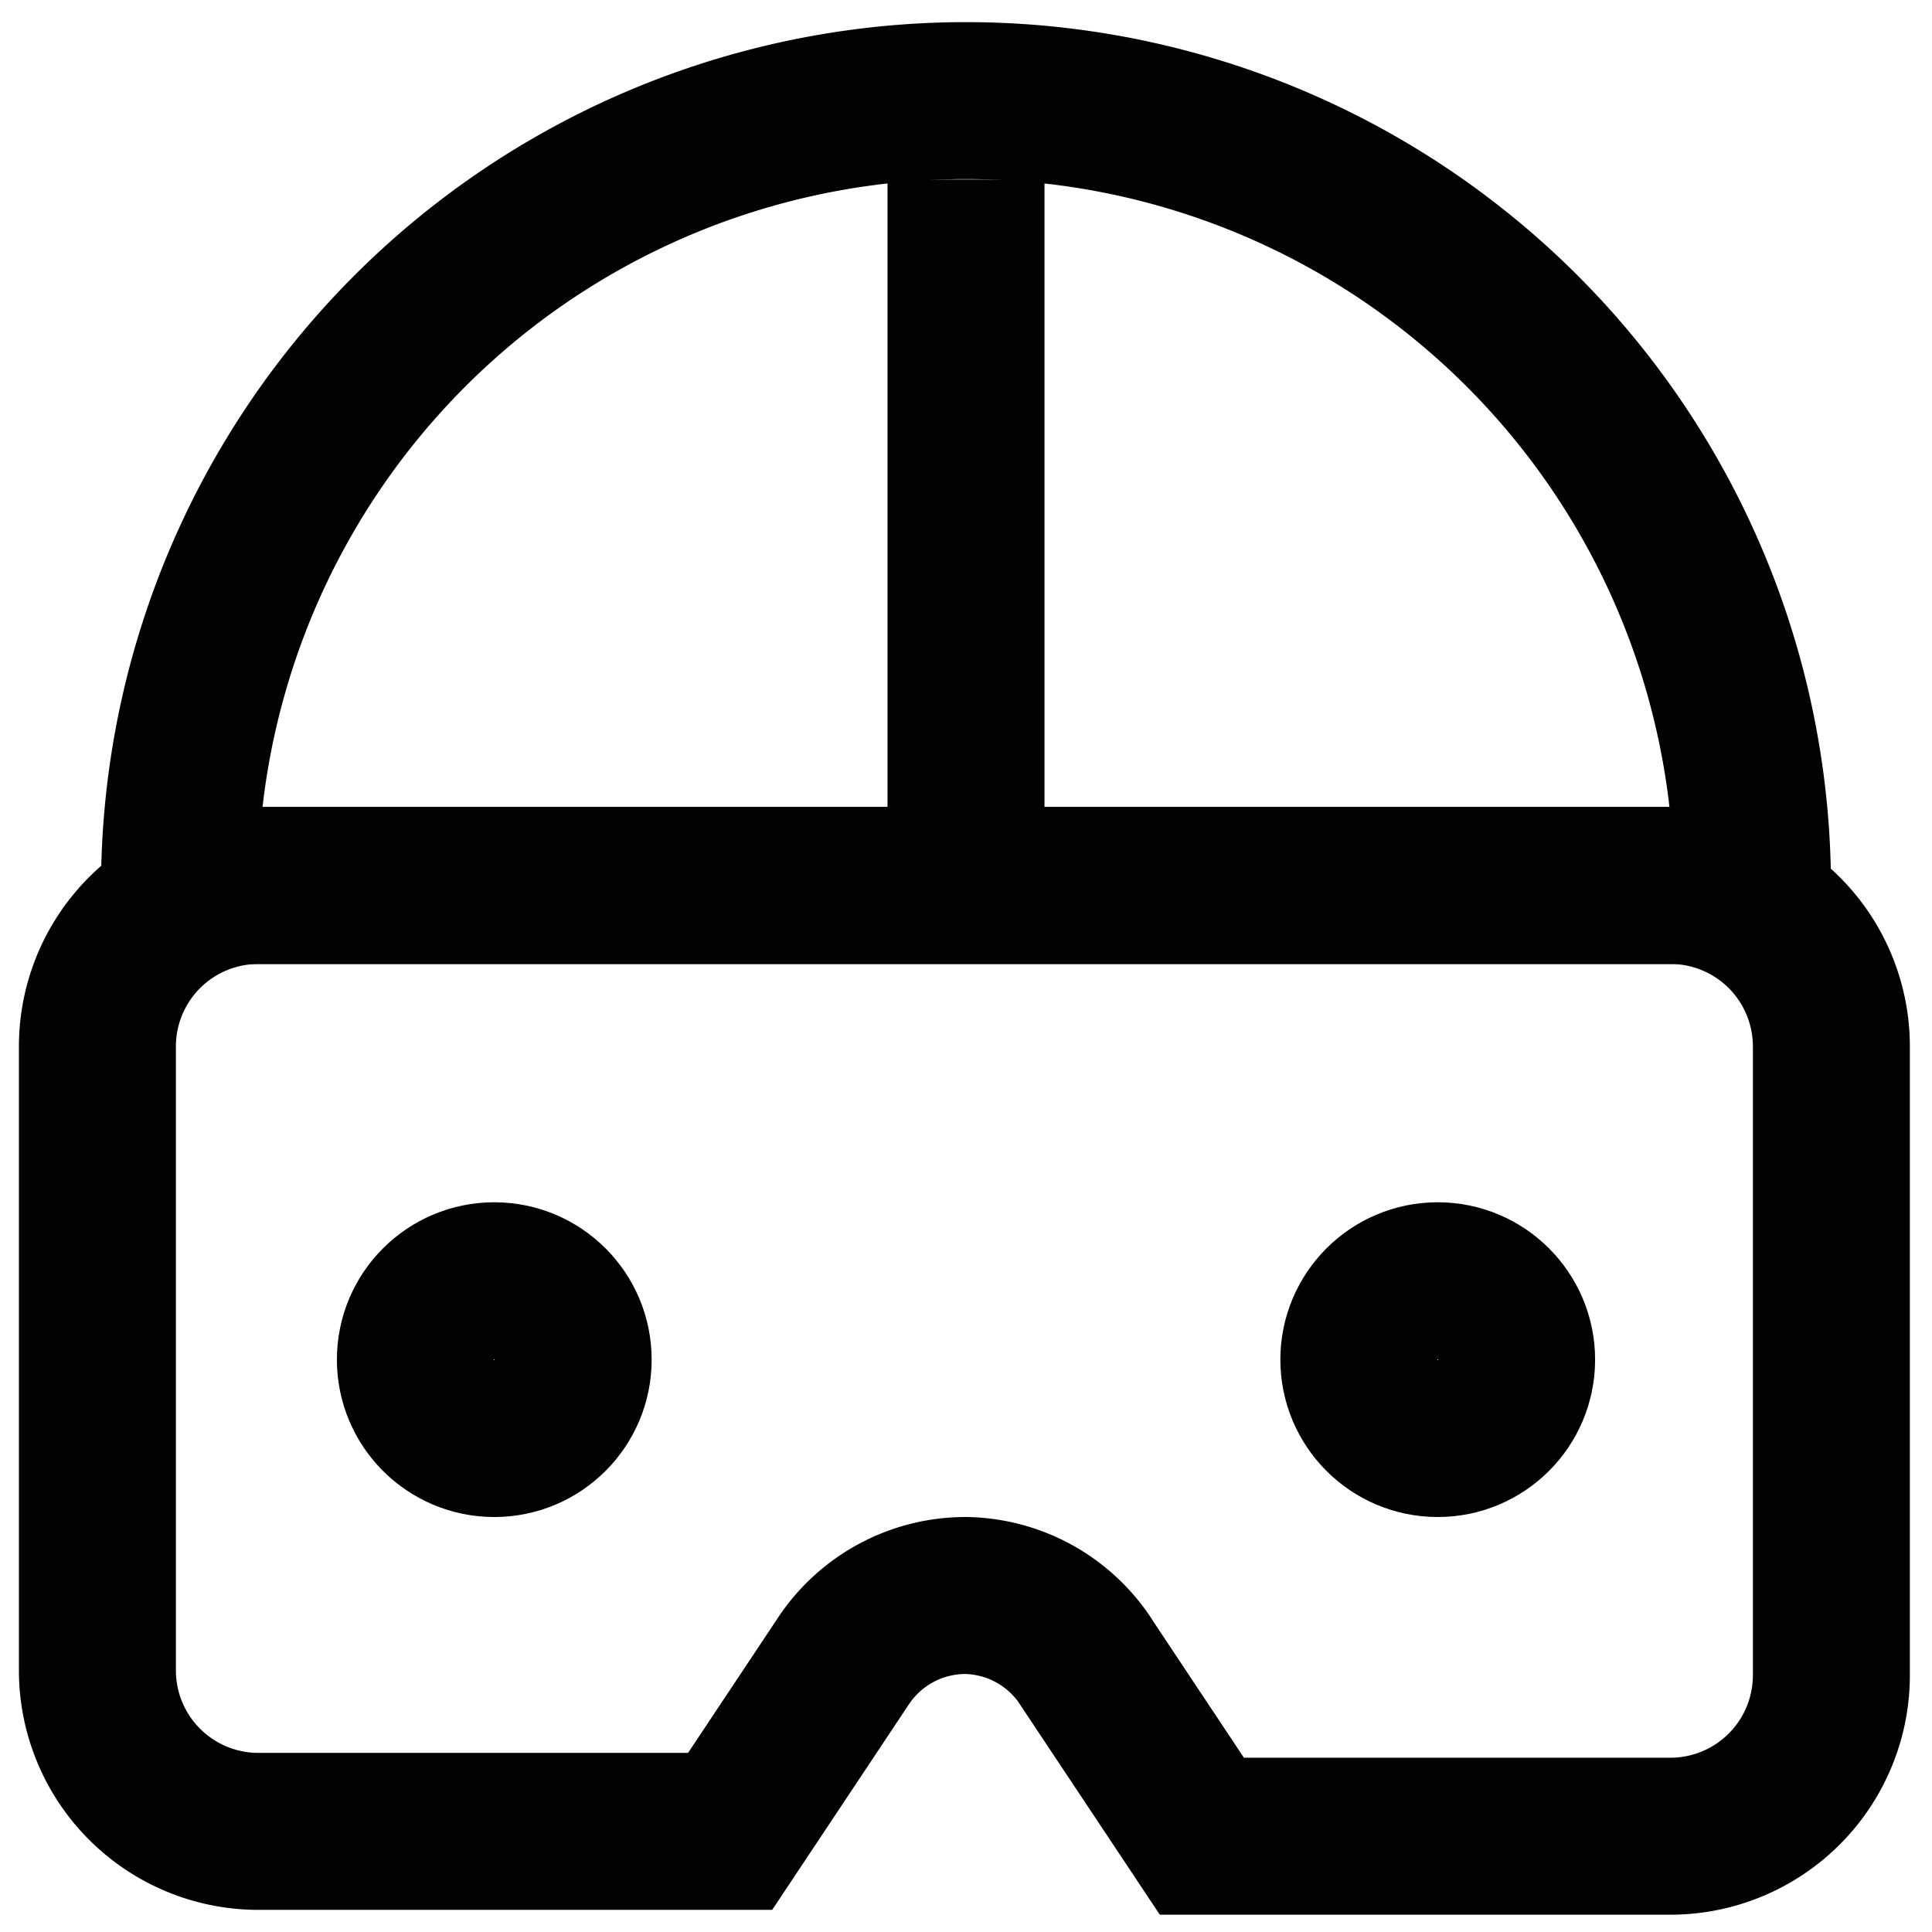
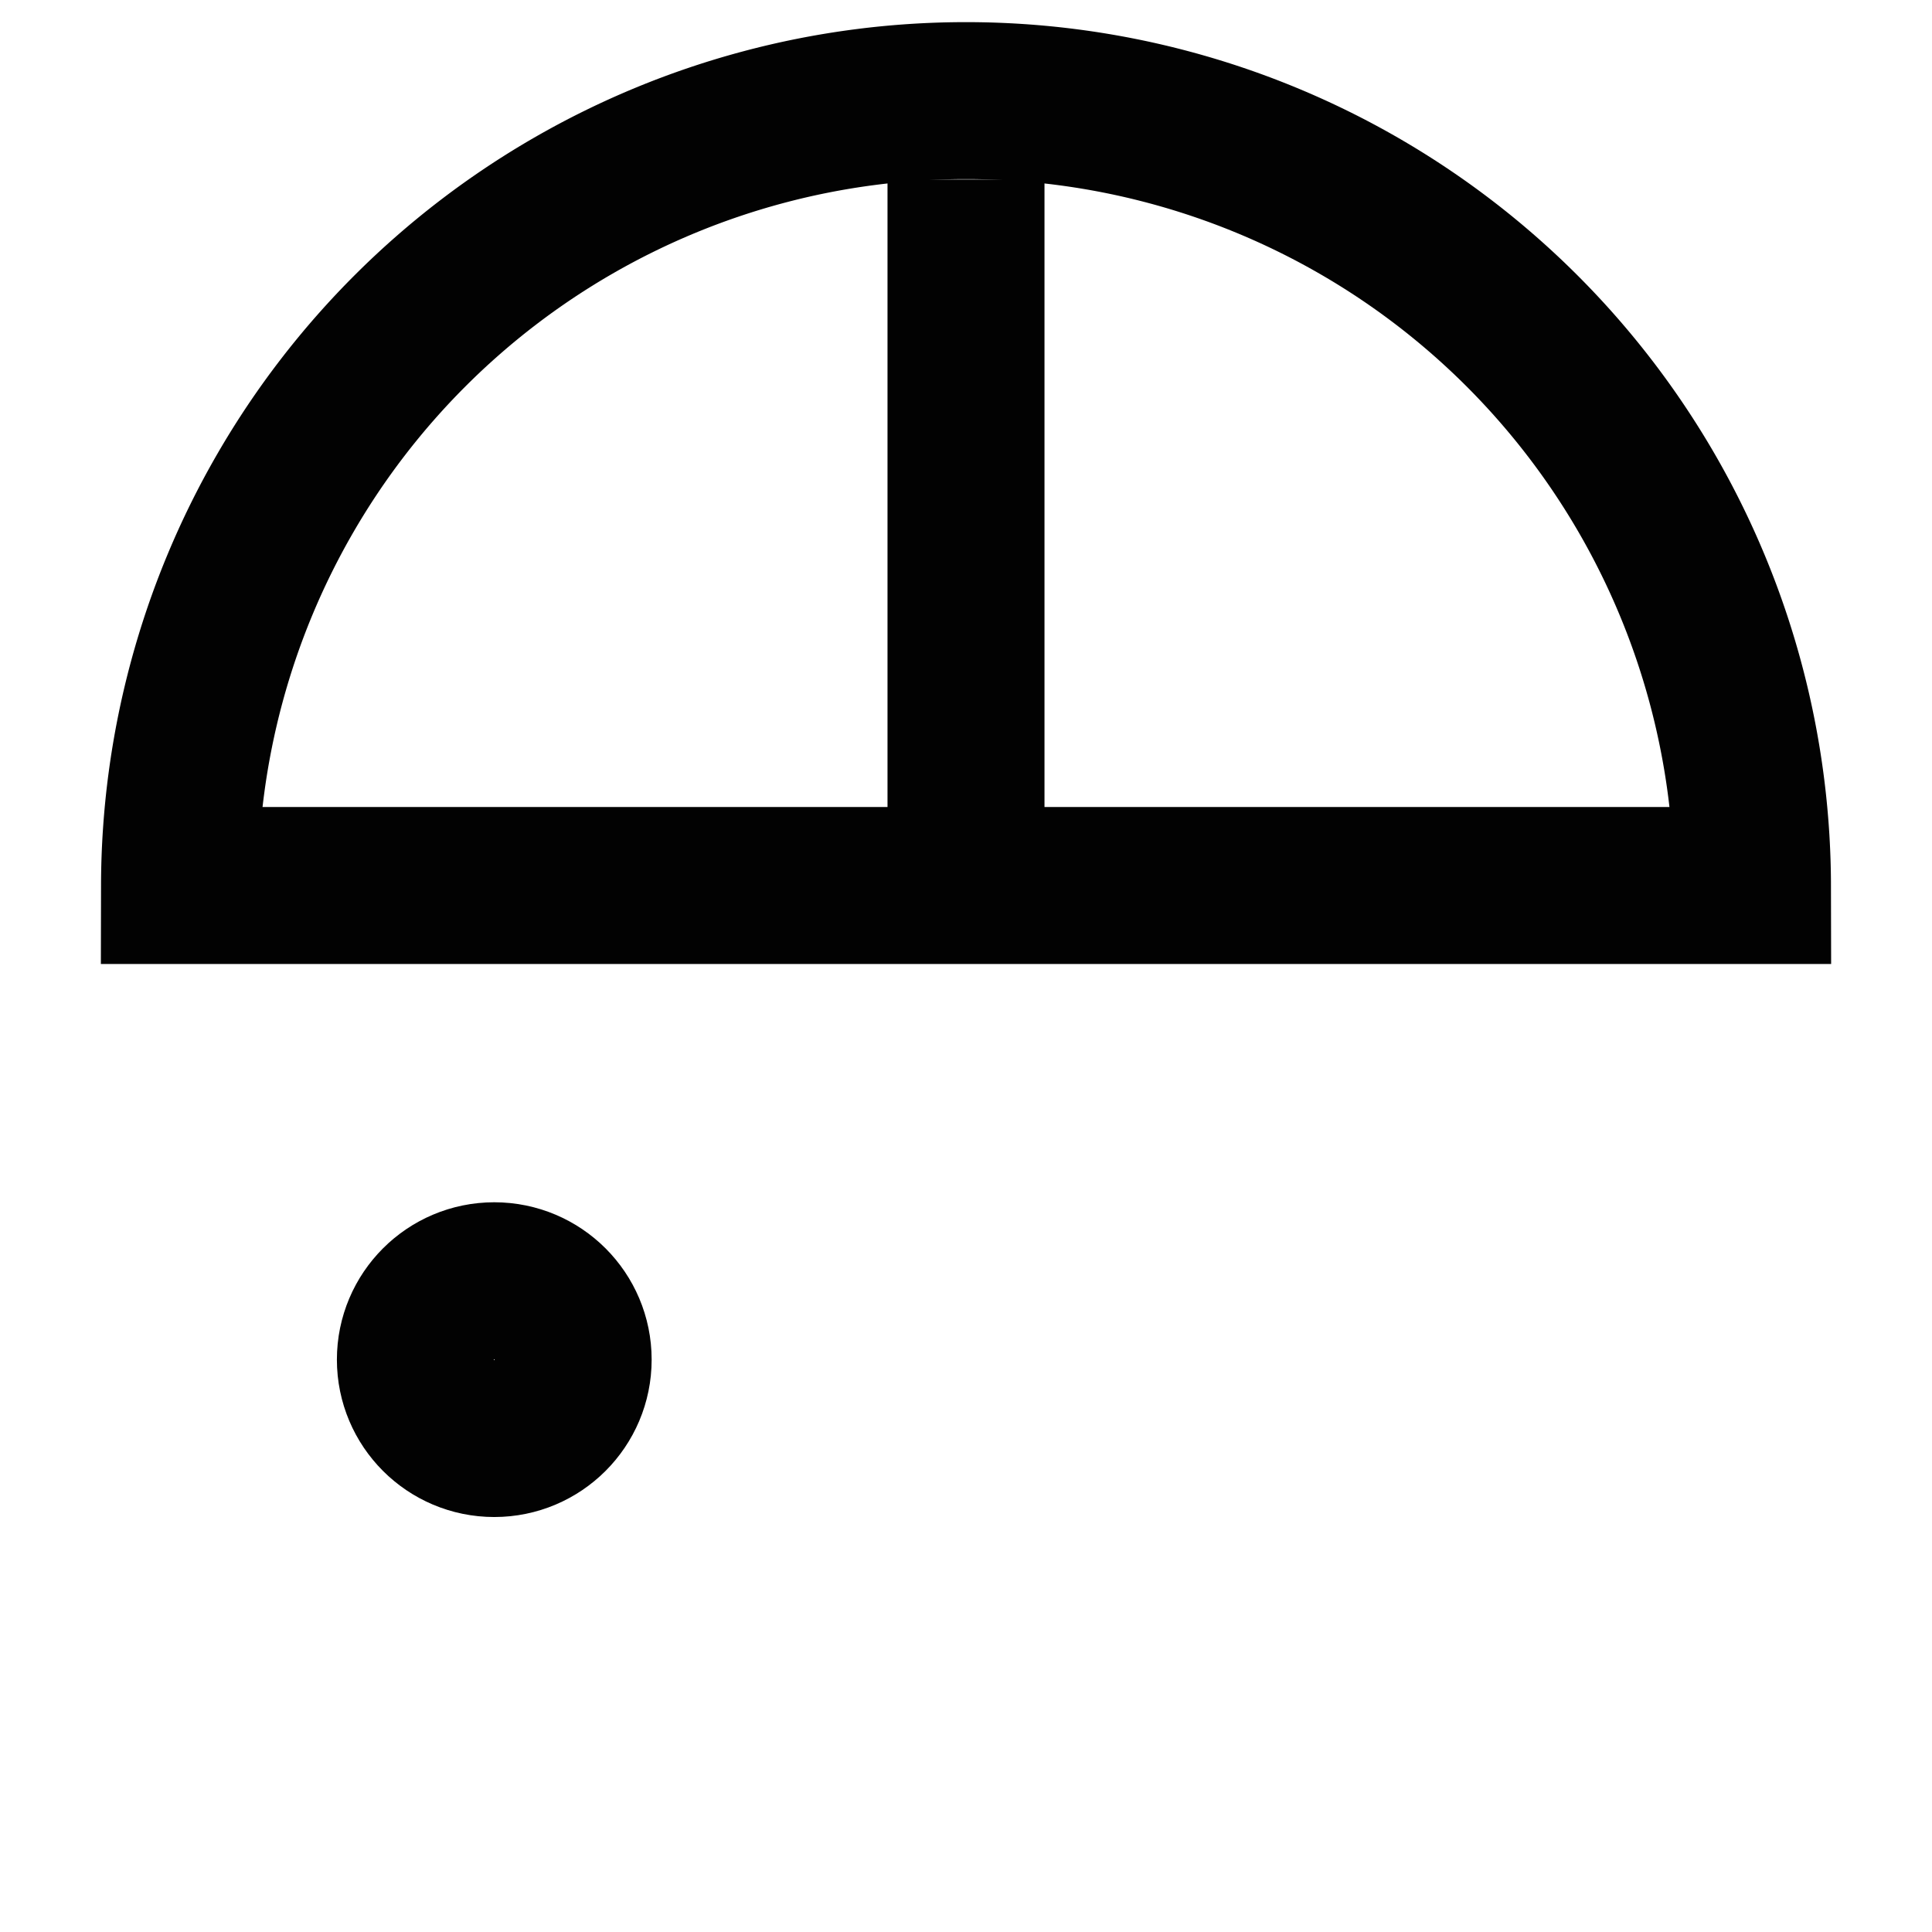
<svg xmlns="http://www.w3.org/2000/svg" width="800px" height="800px" viewBox="0 0 24 24" id="Layer_1" data-name="Layer 1">
  <defs>
    <style>.cls-1{fill:none;stroke:#020202;stroke-miterlimit:10;stroke-width:1.95px;}</style>
  </defs>
-   <path class="cls-1" d="M22.75,13v7.81a2,2,0,0,1-2,2H14.93l-1.41-2.12A1.82,1.82,0,0,0,12,19.82h0a1.82,1.82,0,0,0-1.52.81L9.07,22.75H3.21a2,2,0,0,1-2-2V13a2,2,0,0,1,2-2H20.79A2,2,0,0,1,22.75,13Z" />
  <path class="cls-1" d="M12,1.25h0A9.77,9.77,0,0,1,21.77,11v0a0,0,0,0,1,0,0H2.23a0,0,0,0,1,0,0v0A9.77,9.77,0,0,1,12,1.25Z" />
  <line class="cls-1" x1="12" y1="2.23" x2="12" y2="11.02" />
  <circle class="cls-1" cx="6.14" cy="16.89" r="0.98" />
-   <circle class="cls-1" cx="17.86" cy="16.89" r="0.98" />
</svg>